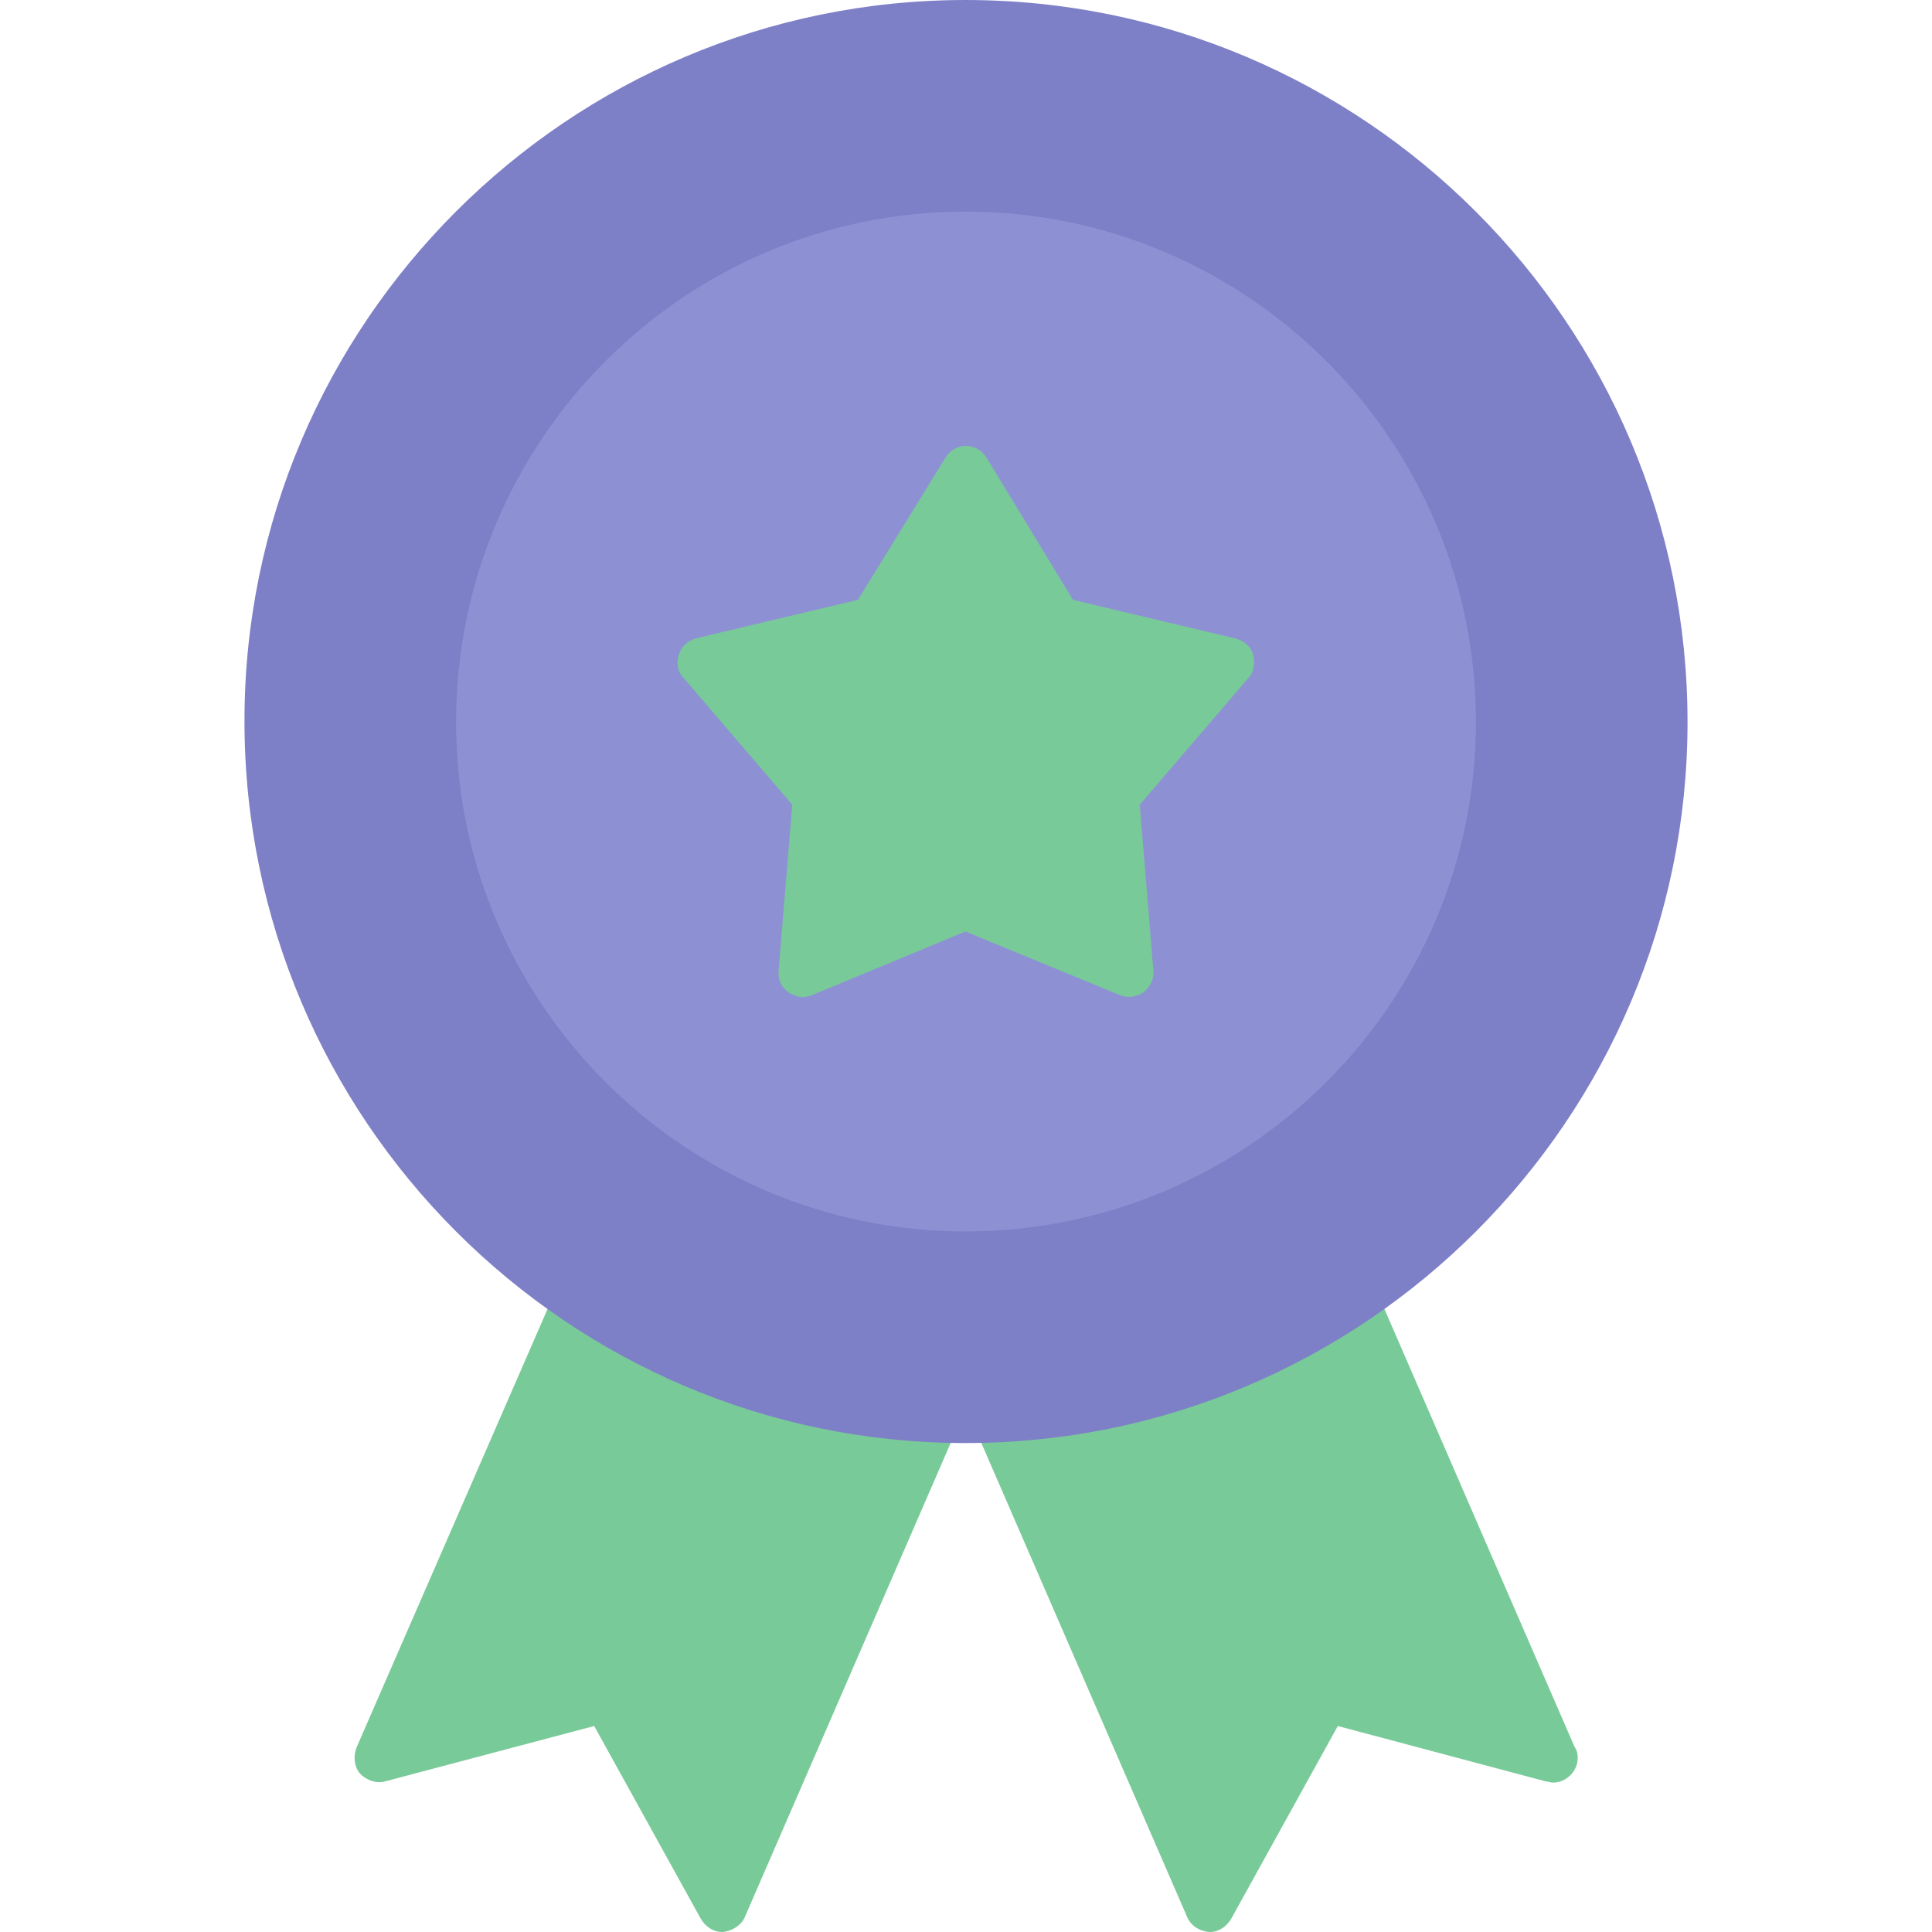
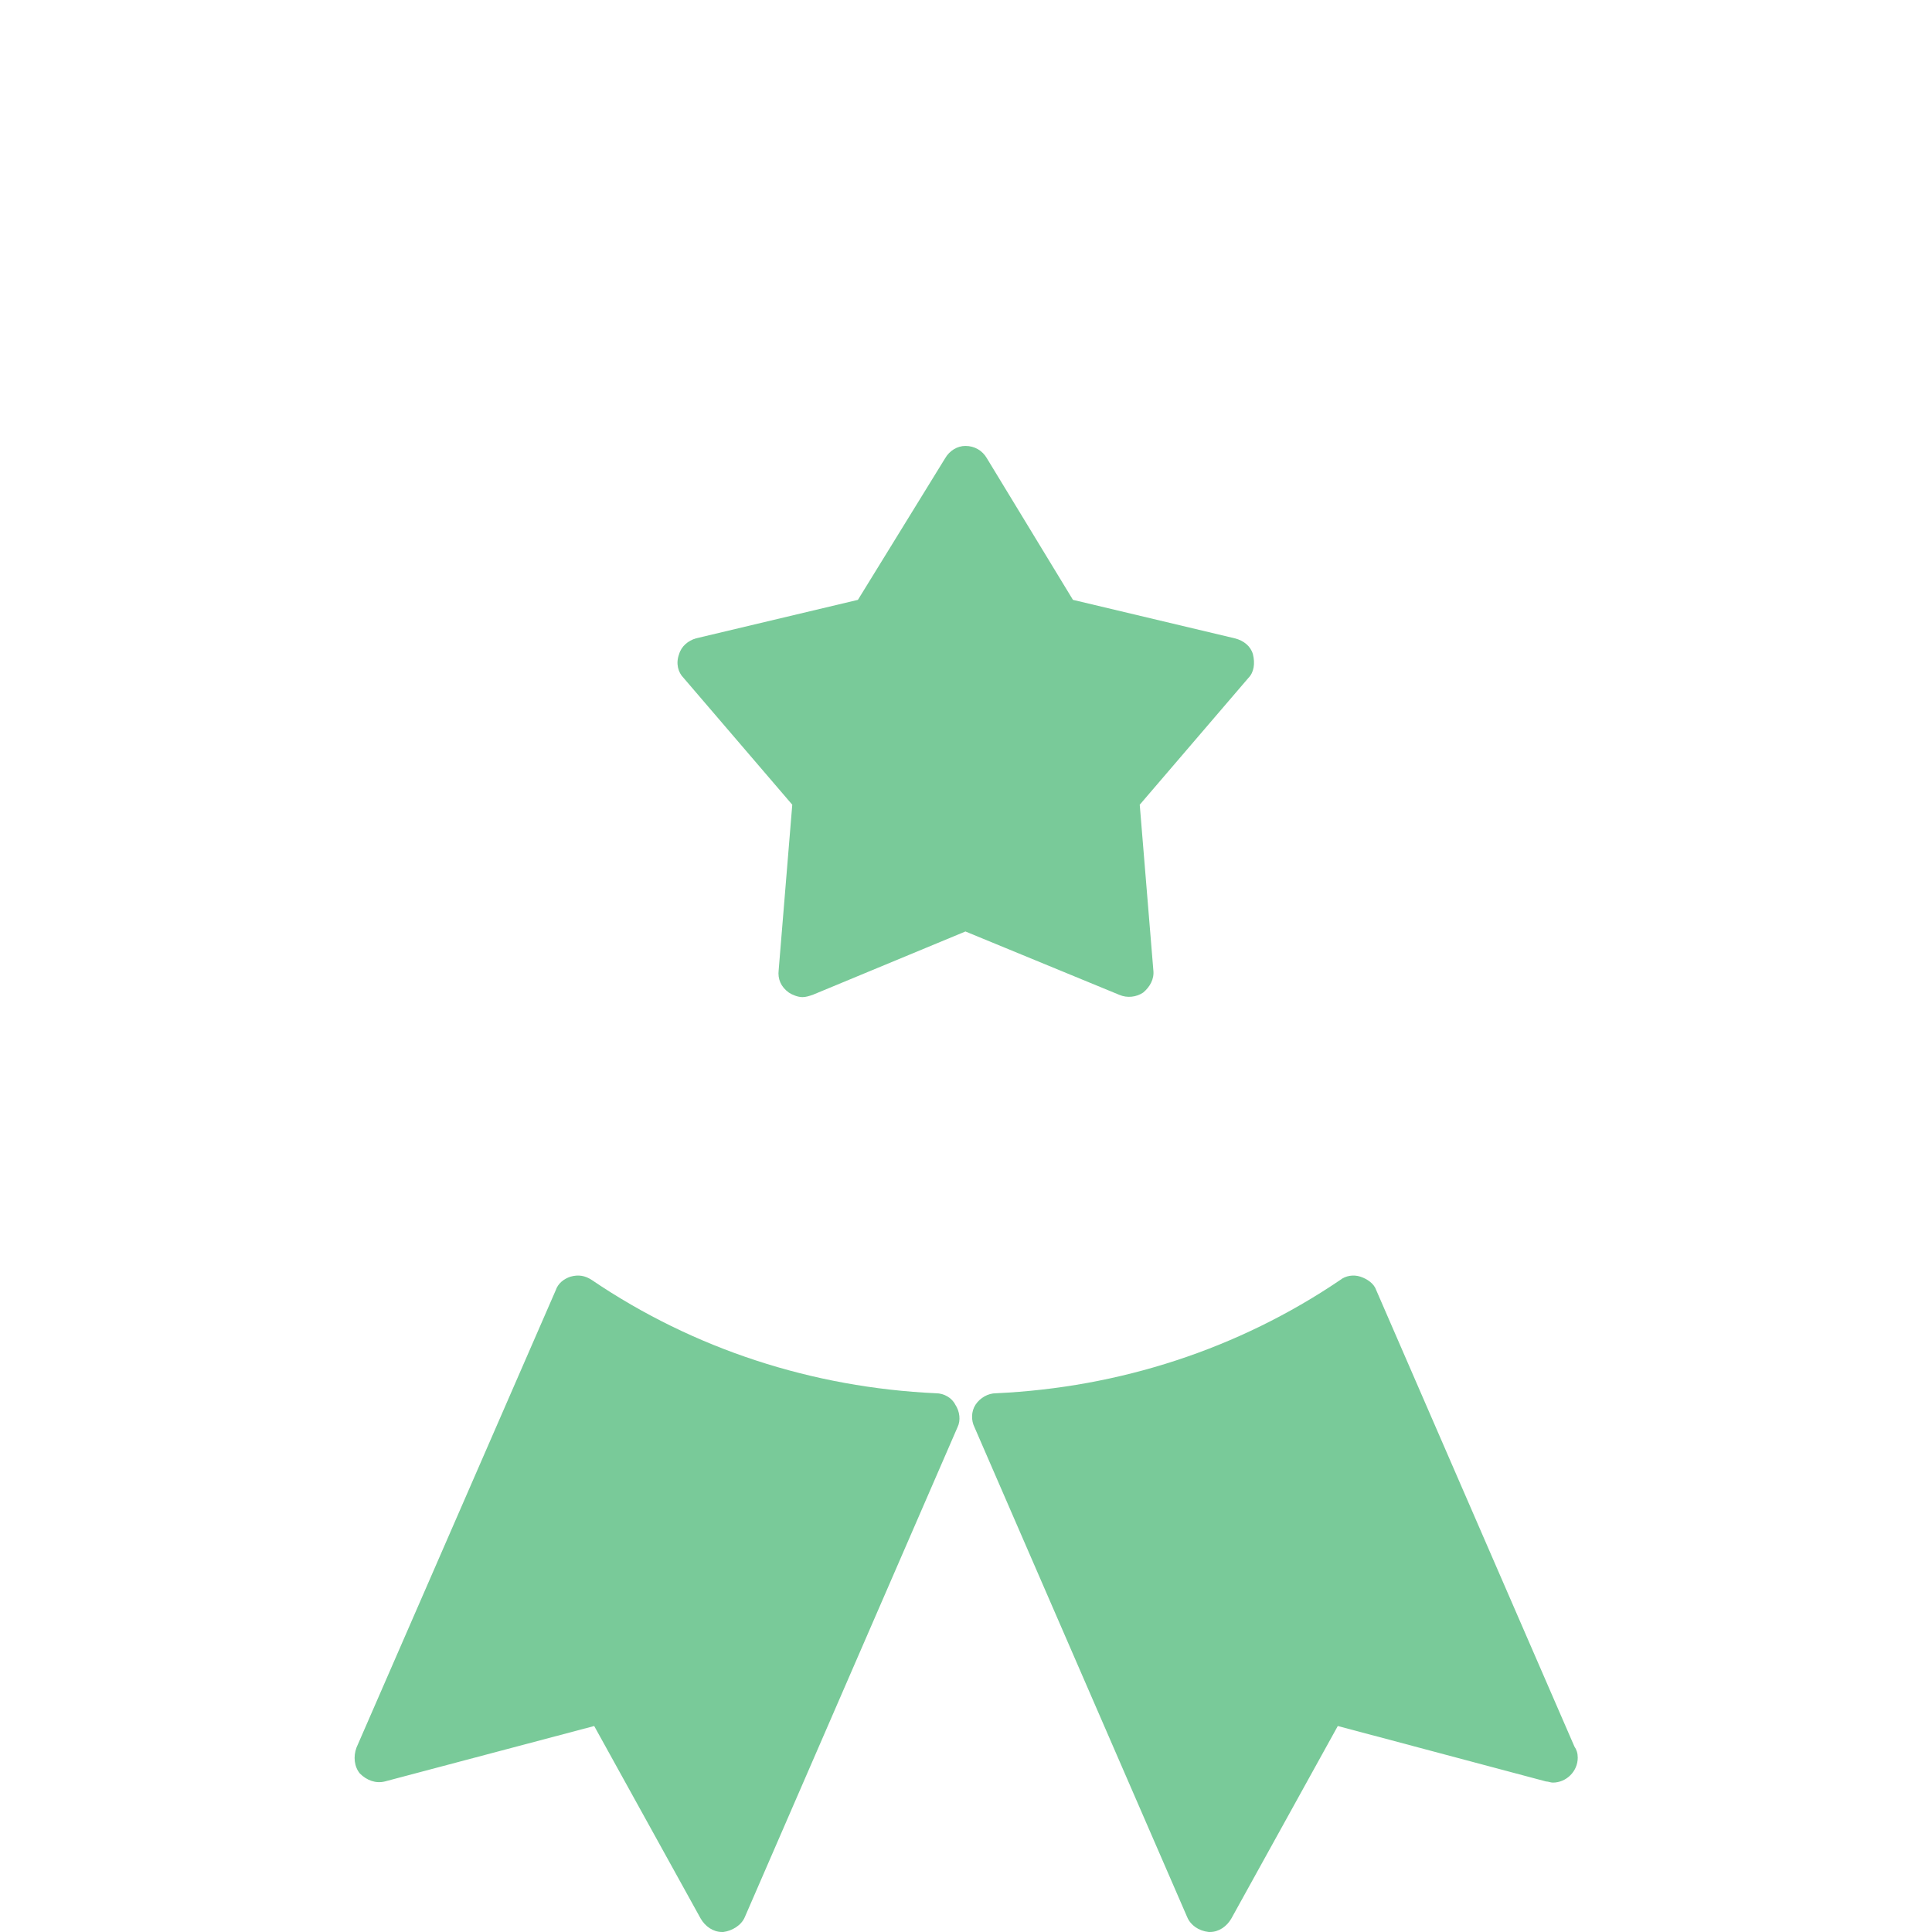
<svg xmlns="http://www.w3.org/2000/svg" xml:space="preserve" width="1.707in" height="1.707in" version="1.1" style="shape-rendering:geometricPrecision; text-rendering:geometricPrecision; image-rendering:optimizeQuality; fill-rule:evenodd; clip-rule:evenodd" viewBox="0 0 1707 1707">
  <defs>
    <style type="text/css">
   
    .fil0 {fill:#006A9D}
    .fil2 {fill:#FE5220}
    .fil1 {fill:#FE993B}
    .fil3 {fill:#FEE08D}
   
  </style>
  </defs>
  <g id="Layer_x0020_1">
    <g id="_642365760">
      <path class="fil0" d="M638 1707c-8,0 -15,-5 -19,-12l-94 -170 -185 49c-8,2 -16,-1 -22,-7 -5,-6 -6,-15 -3,-23l176 -404c2,-6 7,-10 13,-12 7,-2 13,-1 19,3 90,61 195,95 304,100 7,0 14,4 17,10 4,6 5,14 2,20l-188 433c-3,7 -11,12 -19,13 0,0 -1,0 -1,0zm431 0c-1,0 -1,0 -1,0 -9,-1 -16,-6 -19,-13l-188 -433c-3,-6 -3,-14 1,-20 4,-6 11,-10 18,-10 109,-5 214,-39 304,-100 5,-4 12,-5 18,-3 6,2 12,6 14,12l175 403c2,3 3,6 3,10 0,12 -10,22 -22,22 -2,0 -4,-1 -6,-1l-184 -49 -94 170c-4,7 -11,12 -19,12z" id="id_101" style="fill: rgb(121, 202, 153);" />
-       <path class="fil1" d="M853 1275c-351,0 -637,-286 -637,-638 0,-351 286,-637 637,-637 352,0 638,286 638,638 0,351 -286,637 -638,637z" id="id_102" style="fill: rgb(126, 128, 199);" />
-       <path class="fil2" d="M853 1088c-248,0 -450,-202 -450,-450 0,-249 202,-451 450,-451 249,0 451,202 451,451 0,248 -202,450 -451,450z" id="id_103" style="fill: rgb(141, 145, 212);" />
+       <path class="fil2" d="M853 1088z" id="id_103" style="fill: rgb(141, 145, 212);" />
      <path class="fil3" d="M709 881c-4,0 -9,-2 -12,-4 -7,-5 -10,-12 -9,-20l12 -146 -96 -112c-5,-5 -7,-13 -4,-21 2,-7 8,-12 15,-14l143 -34 77 -125c4,-7 11,-11 18,-11 8,0 15,4 19,11l76 125 143 34c8,2 14,7 16,14 2,8 1,16 -4,21l-96 112 12 146c1,8 -3,15 -9,20 -6,4 -14,5 -21,2l-136 -56 -135 56c-3,1 -6,2 -9,2z" id="id_104" style="fill: rgb(121, 202, 153);" />
    </g>
  </g>
</svg>